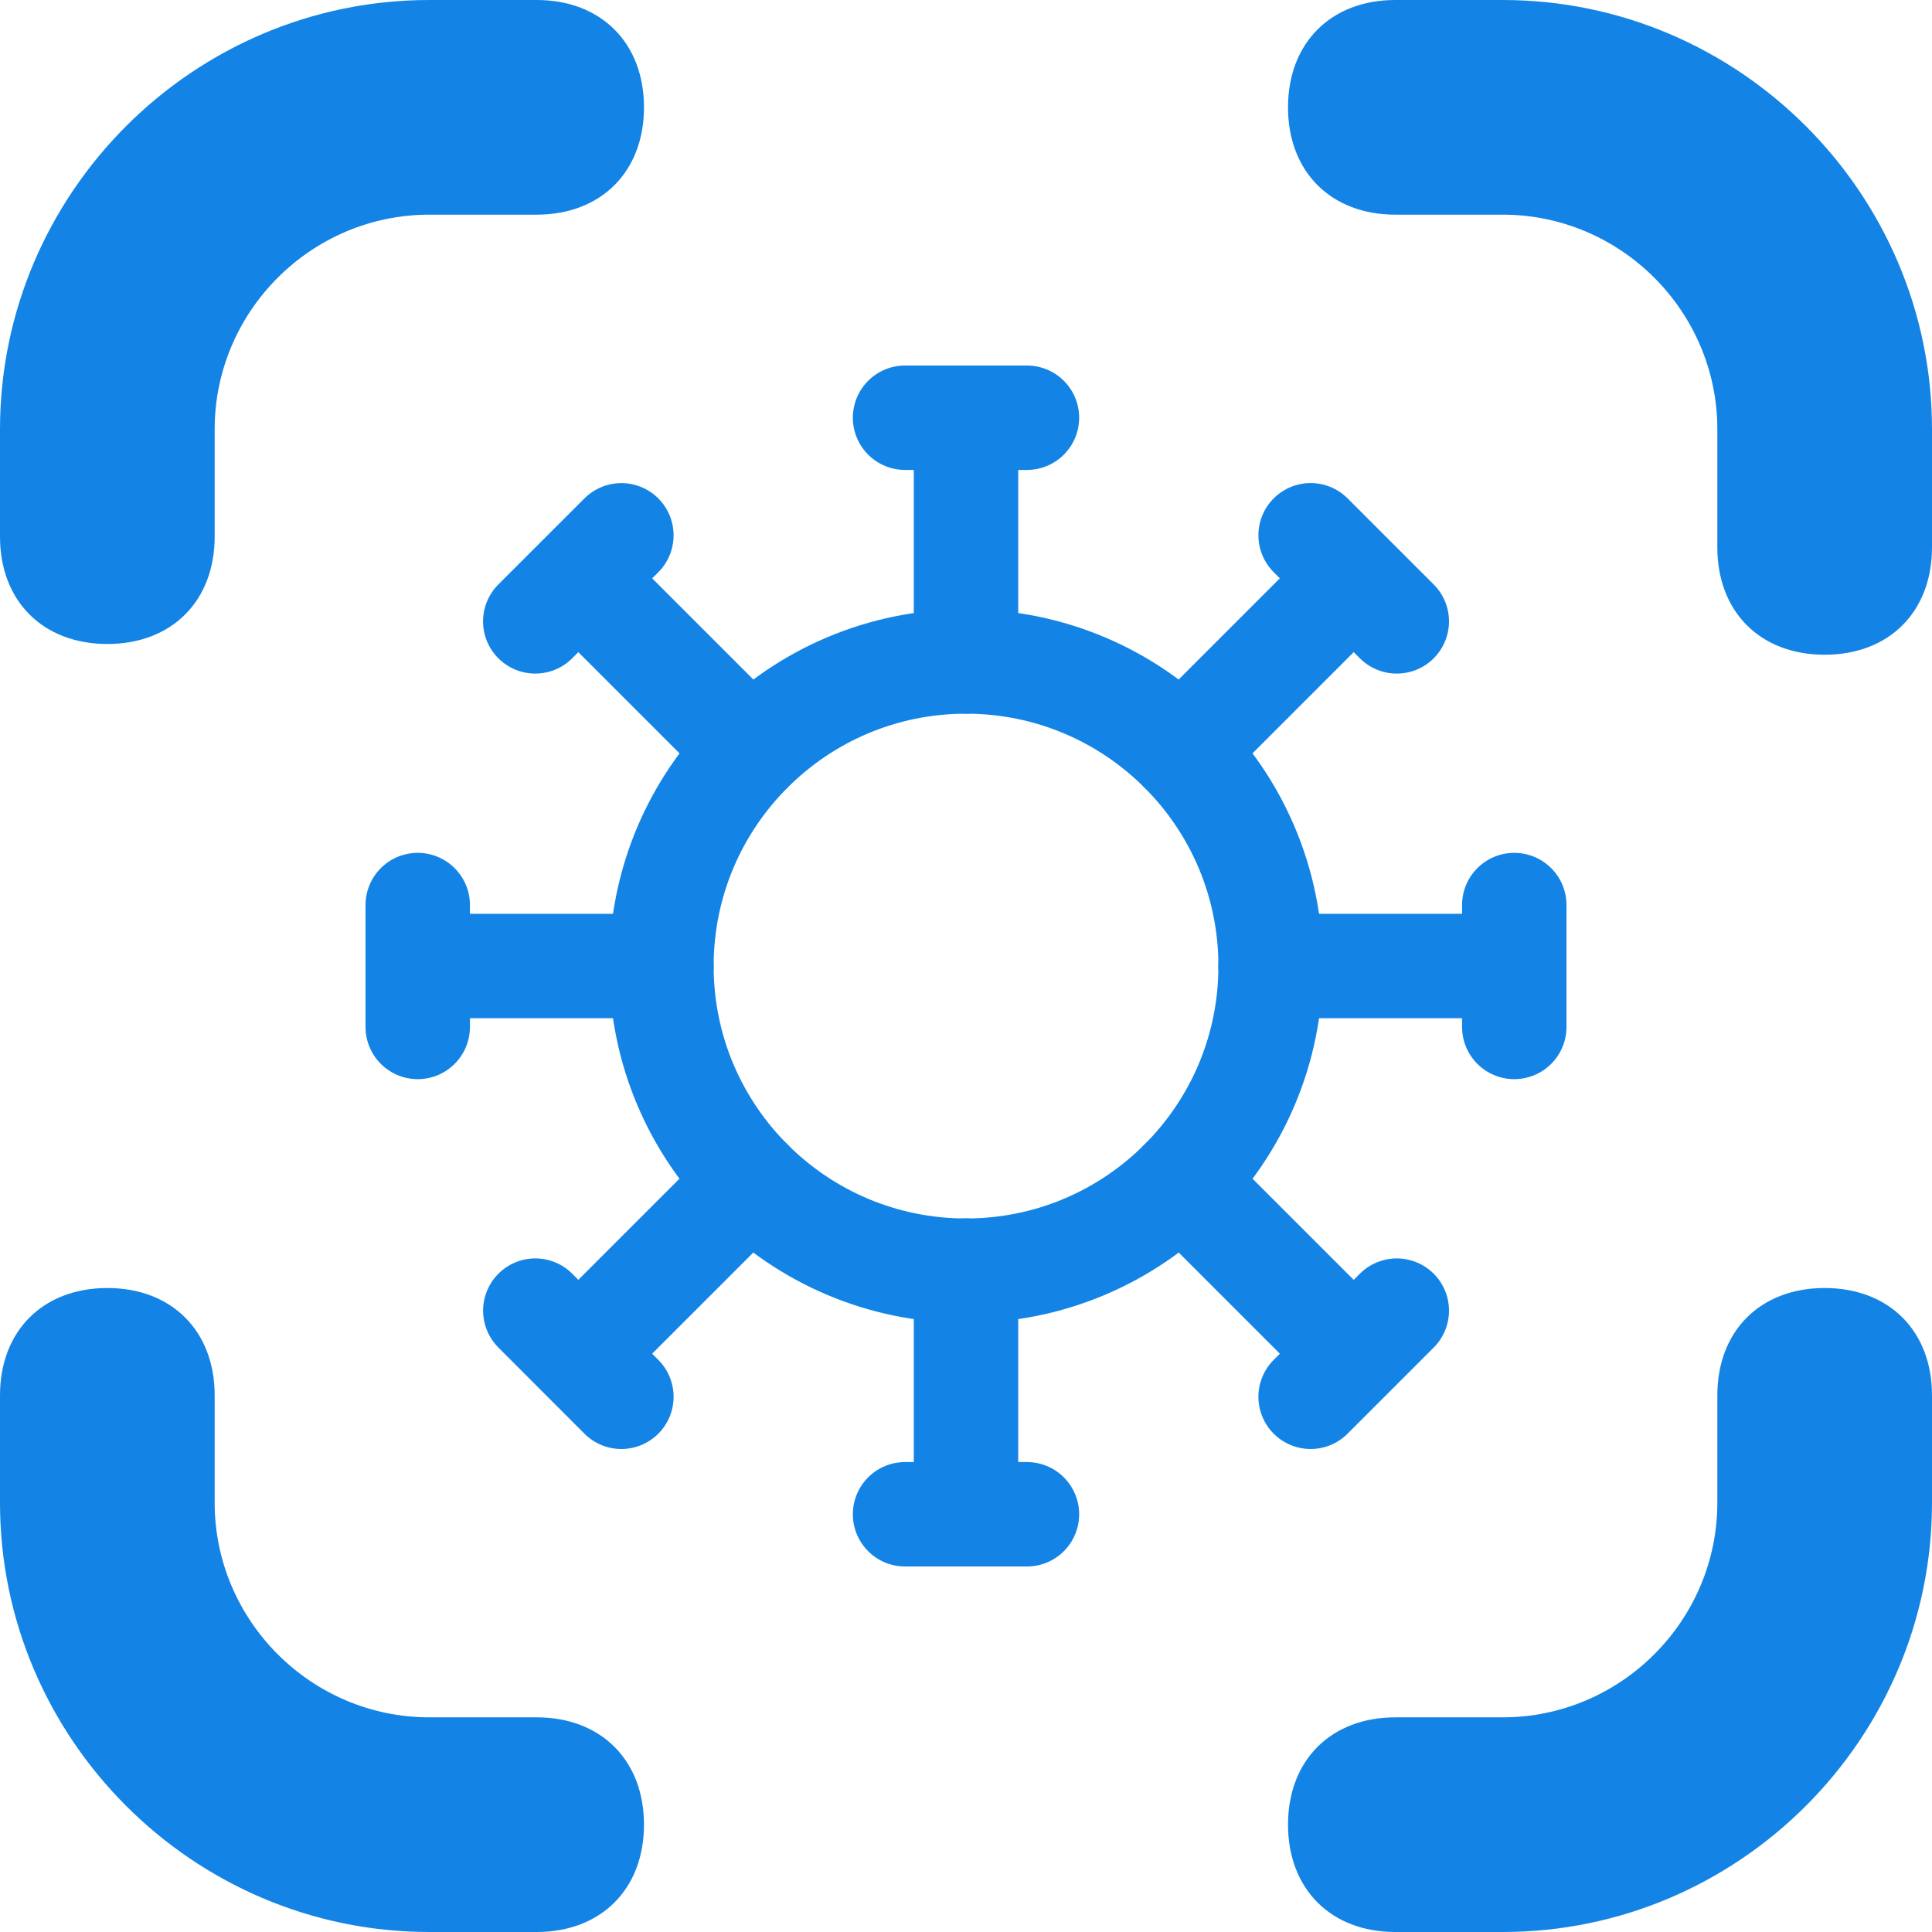
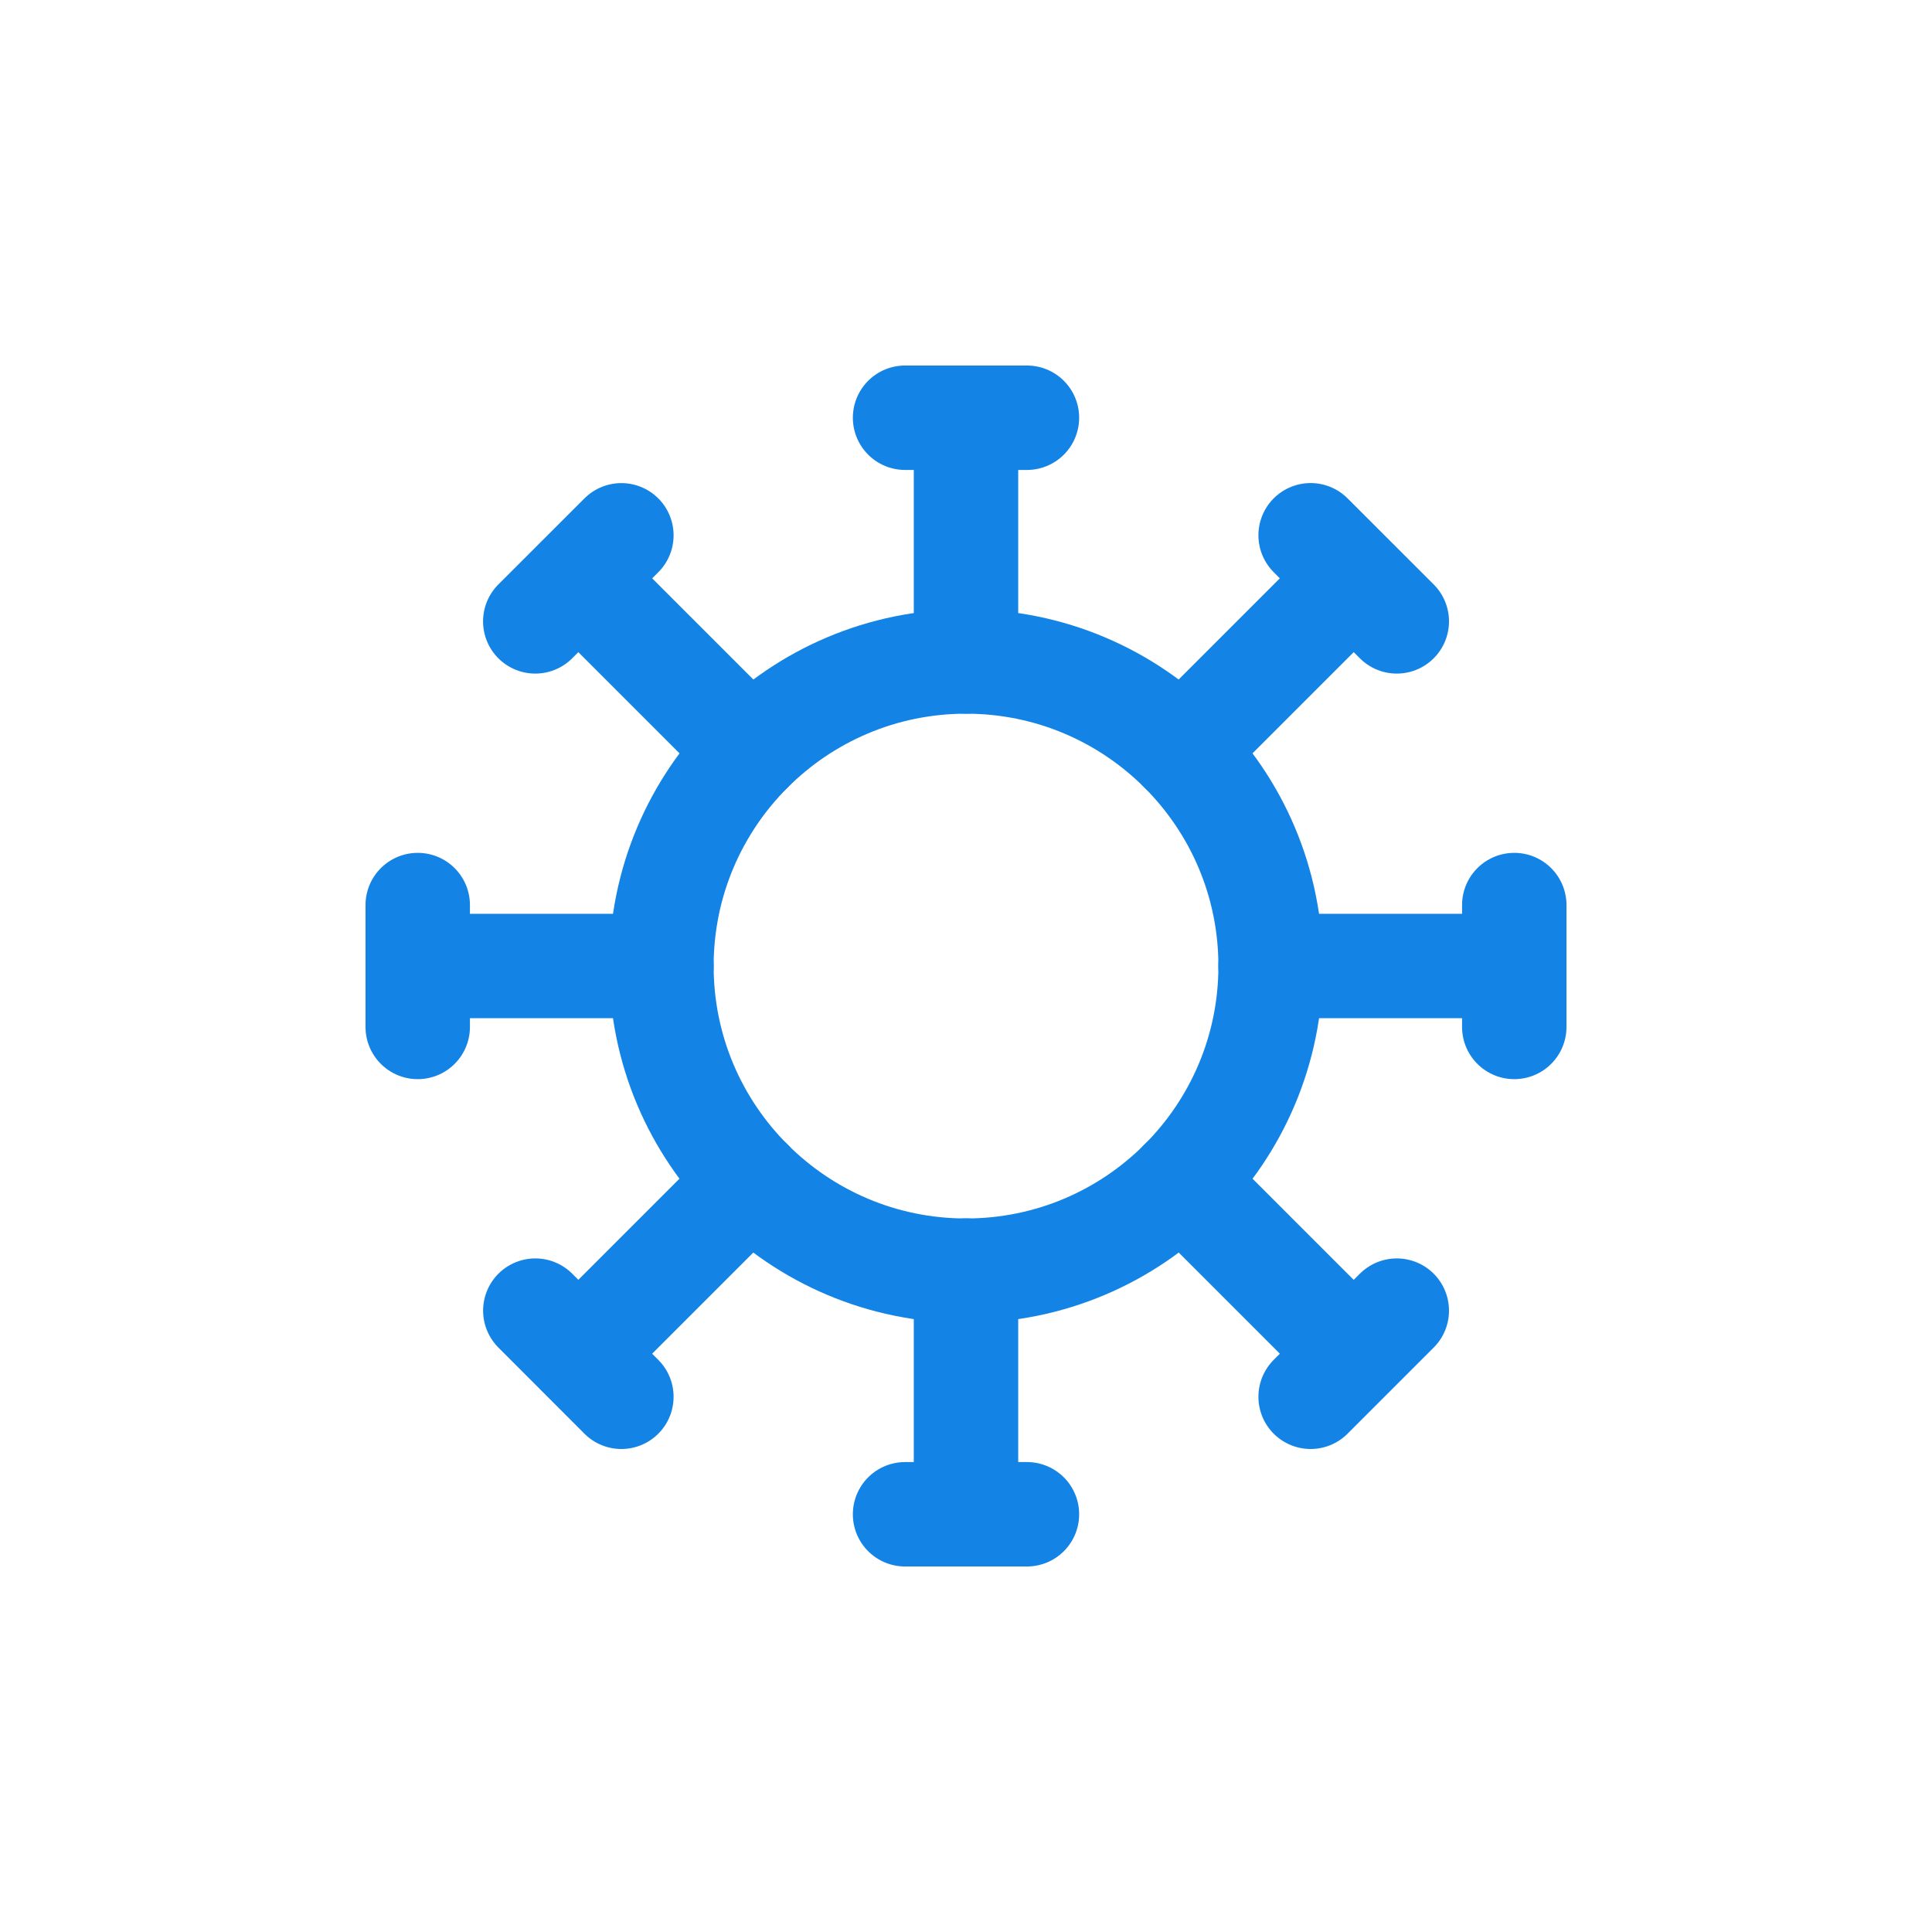
<svg xmlns="http://www.w3.org/2000/svg" width="37" height="37" viewBox="0 0 37 37" fill="none">
-   <path d="M37 8.222C37 3.7 33.3 0 28.778 0H26.722C25.489 0 24.667 0.822 24.667 2.056C24.667 3.289 25.489 4.111 26.722 4.111H28.778C31.039 4.111 32.889 5.961 32.889 8.222V10.483C32.889 11.717 33.711 12.539 34.944 12.539C36.178 12.539 37 11.717 37 10.483V8.222ZM37 26.722C37 25.489 36.178 24.667 34.944 24.667C33.711 24.667 32.889 25.489 32.889 26.722V28.778C32.889 31.039 31.039 32.889 28.778 32.889H26.722C25.489 32.889 24.667 33.711 24.667 34.944C24.667 36.178 25.489 37 26.722 37H28.778C33.3 37 37 33.3 37 28.778V26.722ZM0 28.778C0 33.3 3.7 37 8.222 37H10.278C11.511 37 12.333 36.178 12.333 34.944C12.333 33.711 11.511 32.889 10.278 32.889H8.222C5.961 32.889 4.111 31.039 4.111 28.778V26.722C4.111 25.489 3.289 24.667 2.056 24.667C0.822 24.667 0 25.489 0 26.722V28.778ZM10.278 0H8.222C3.7 0 0 3.7 0 8.222V10.278C0 11.511 0.822 12.333 2.056 12.333C3.289 12.333 4.111 11.511 4.111 10.278V8.222C4.111 5.961 5.961 4.111 8.222 4.111H10.278C11.511 4.111 12.333 3.289 12.333 2.056C12.333 0.822 11.511 0 10.278 0Z" fill="#1384E5" />
  <path d="M18.5 24.335C21.722 24.335 24.334 21.723 24.334 18.501C24.334 15.28 21.722 12.668 18.5 12.668C15.279 12.668 12.667 15.28 12.667 18.501C12.667 21.723 15.279 24.335 18.5 24.335Z" stroke="#1384E5" stroke-width="2" stroke-linecap="round" stroke-linejoin="round" />
  <path d="M10.251 11.9L11.9 10.252M18.5 12.667V8V12.667ZM17.333 8H19.667H17.333ZM22.625 14.375L25.925 11.075L22.625 14.375ZM25.1 10.251L26.75 11.9L25.1 10.251ZM24.333 18.5H29H24.333ZM29 17.333V19.667V17.333ZM22.625 22.625L25.925 25.925L22.625 22.625ZM26.75 25.1L25.1 26.75L26.75 25.1ZM18.5 24.333V29V24.333ZM19.667 29H17.333H19.667ZM14.375 22.625L11.075 25.925L14.375 22.625ZM11.9 26.75L10.252 25.1L11.9 26.75ZM12.667 18.5H8H12.667ZM8 19.667V17.333V19.667ZM14.375 14.375L11.075 11.075L14.375 14.375Z" stroke="#1384E5" stroke-width="2" stroke-linecap="round" stroke-linejoin="round" />
</svg>